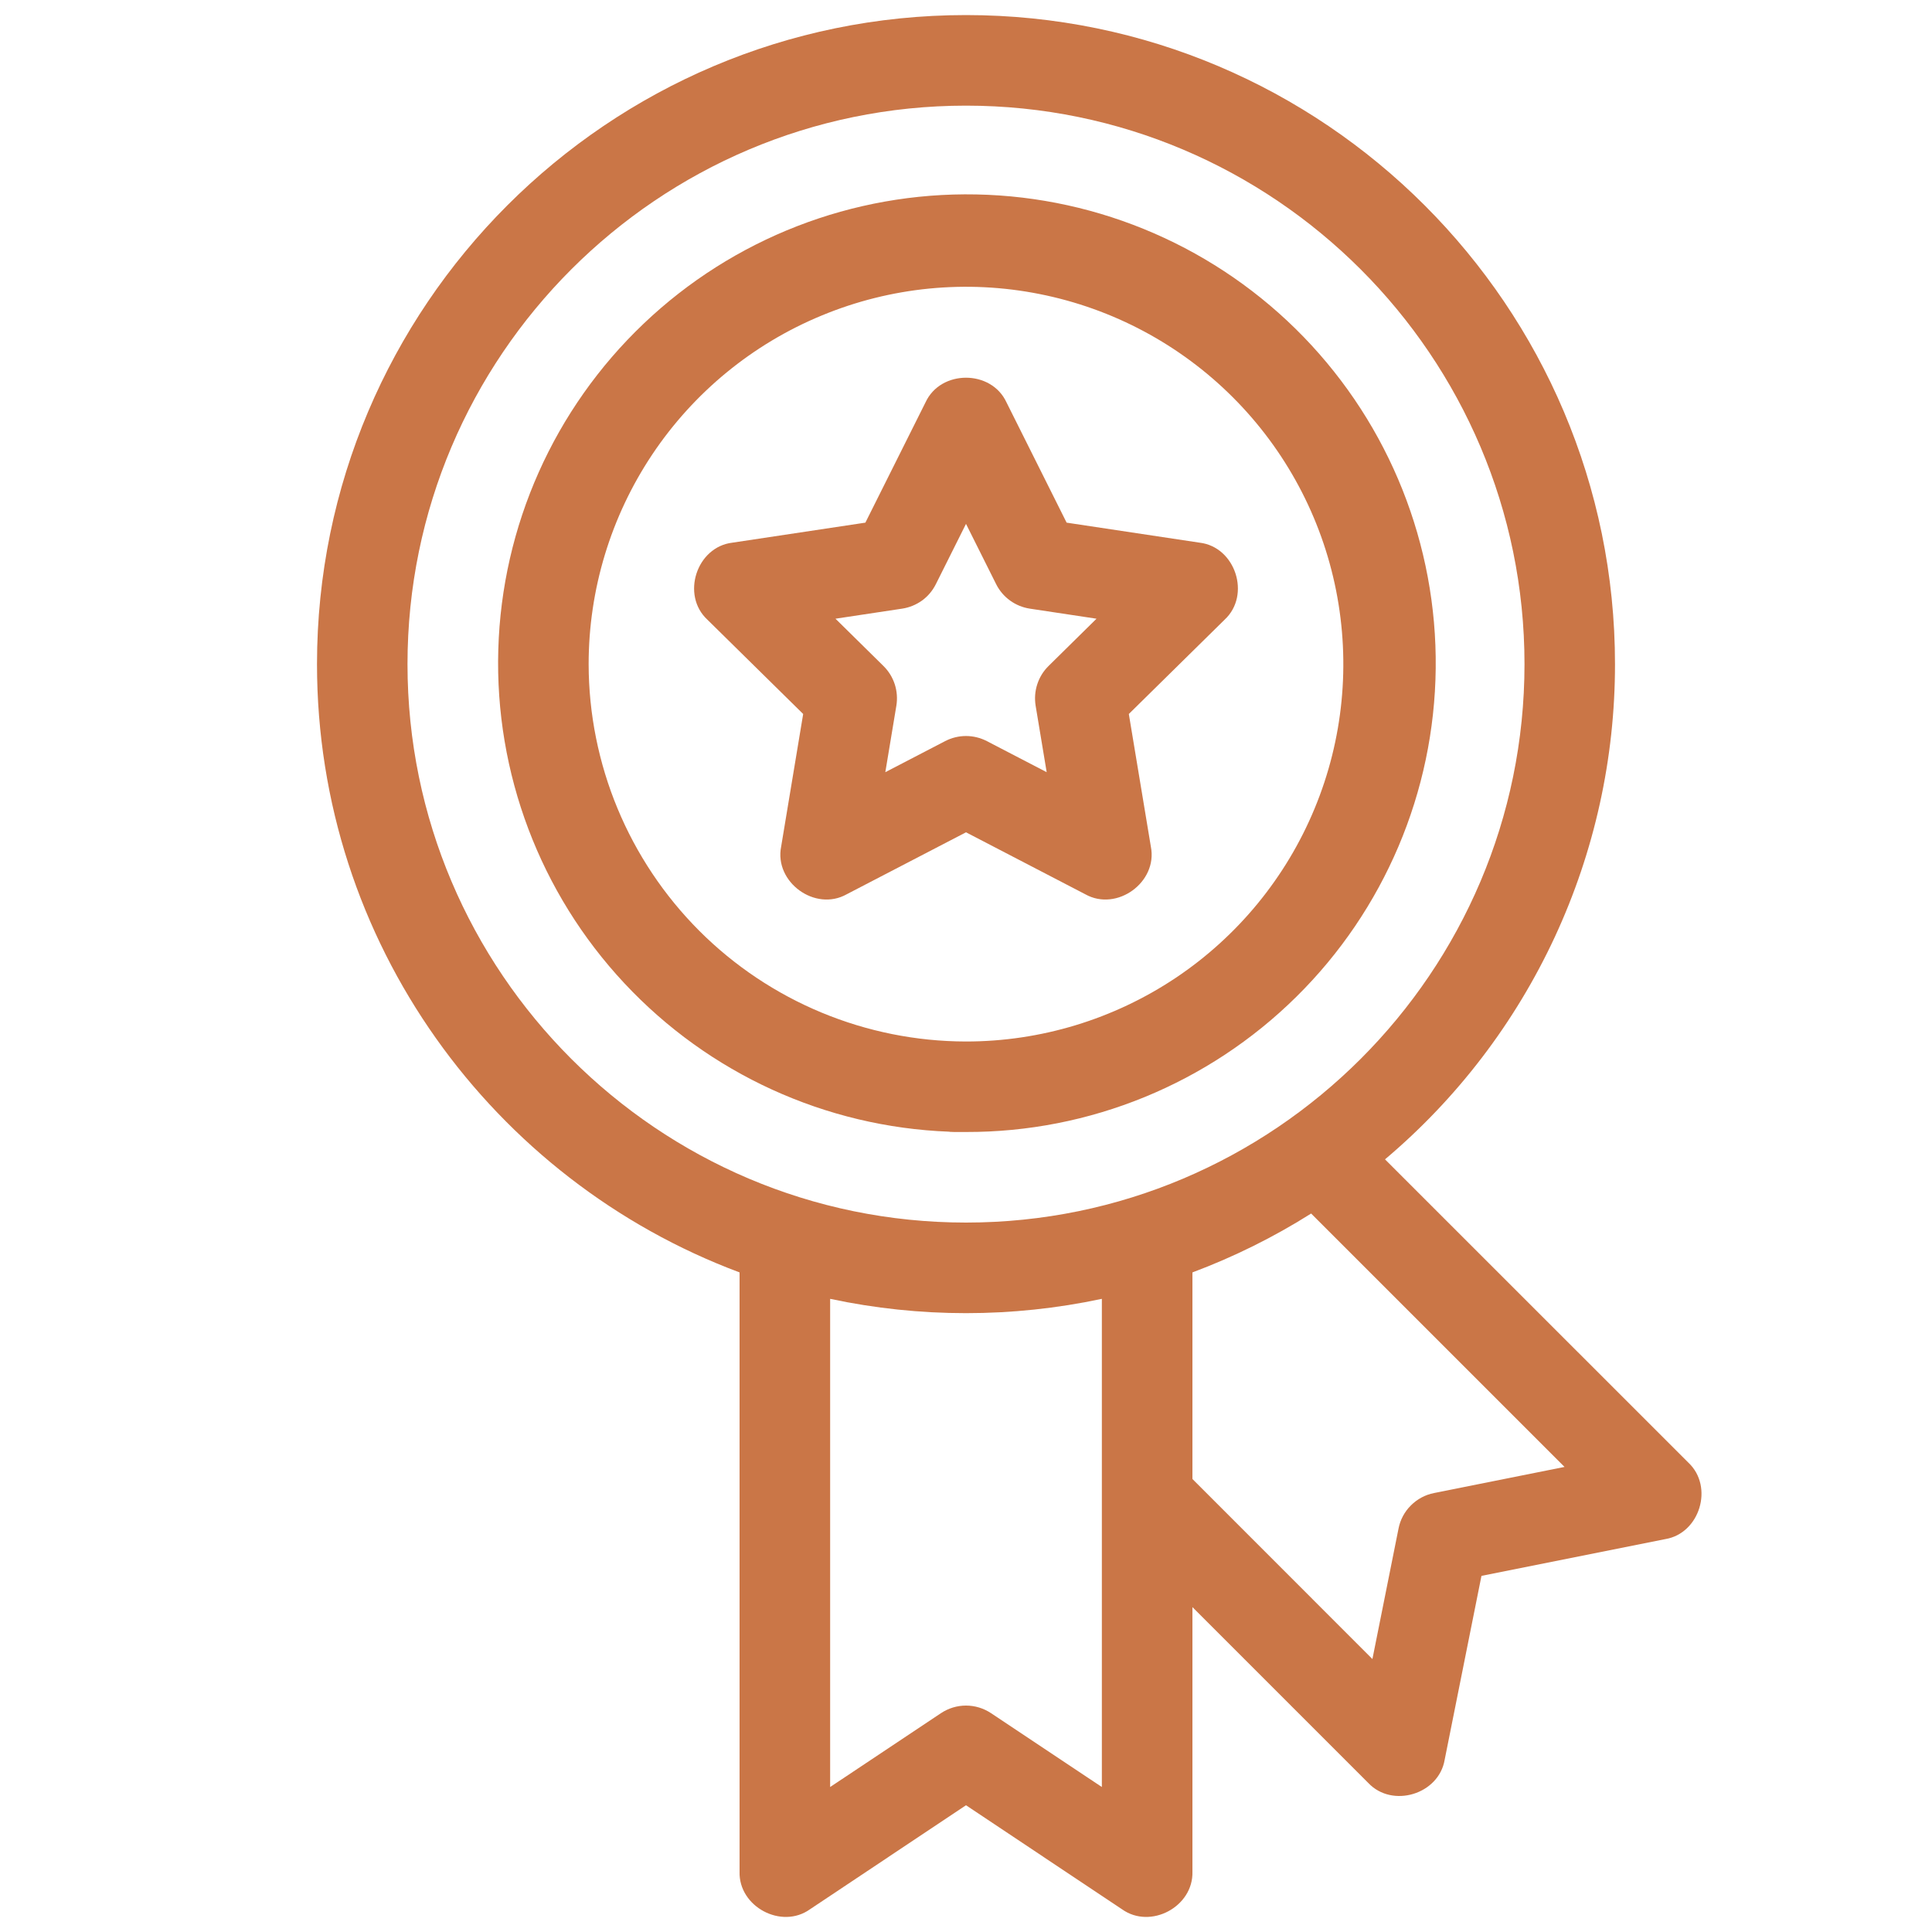
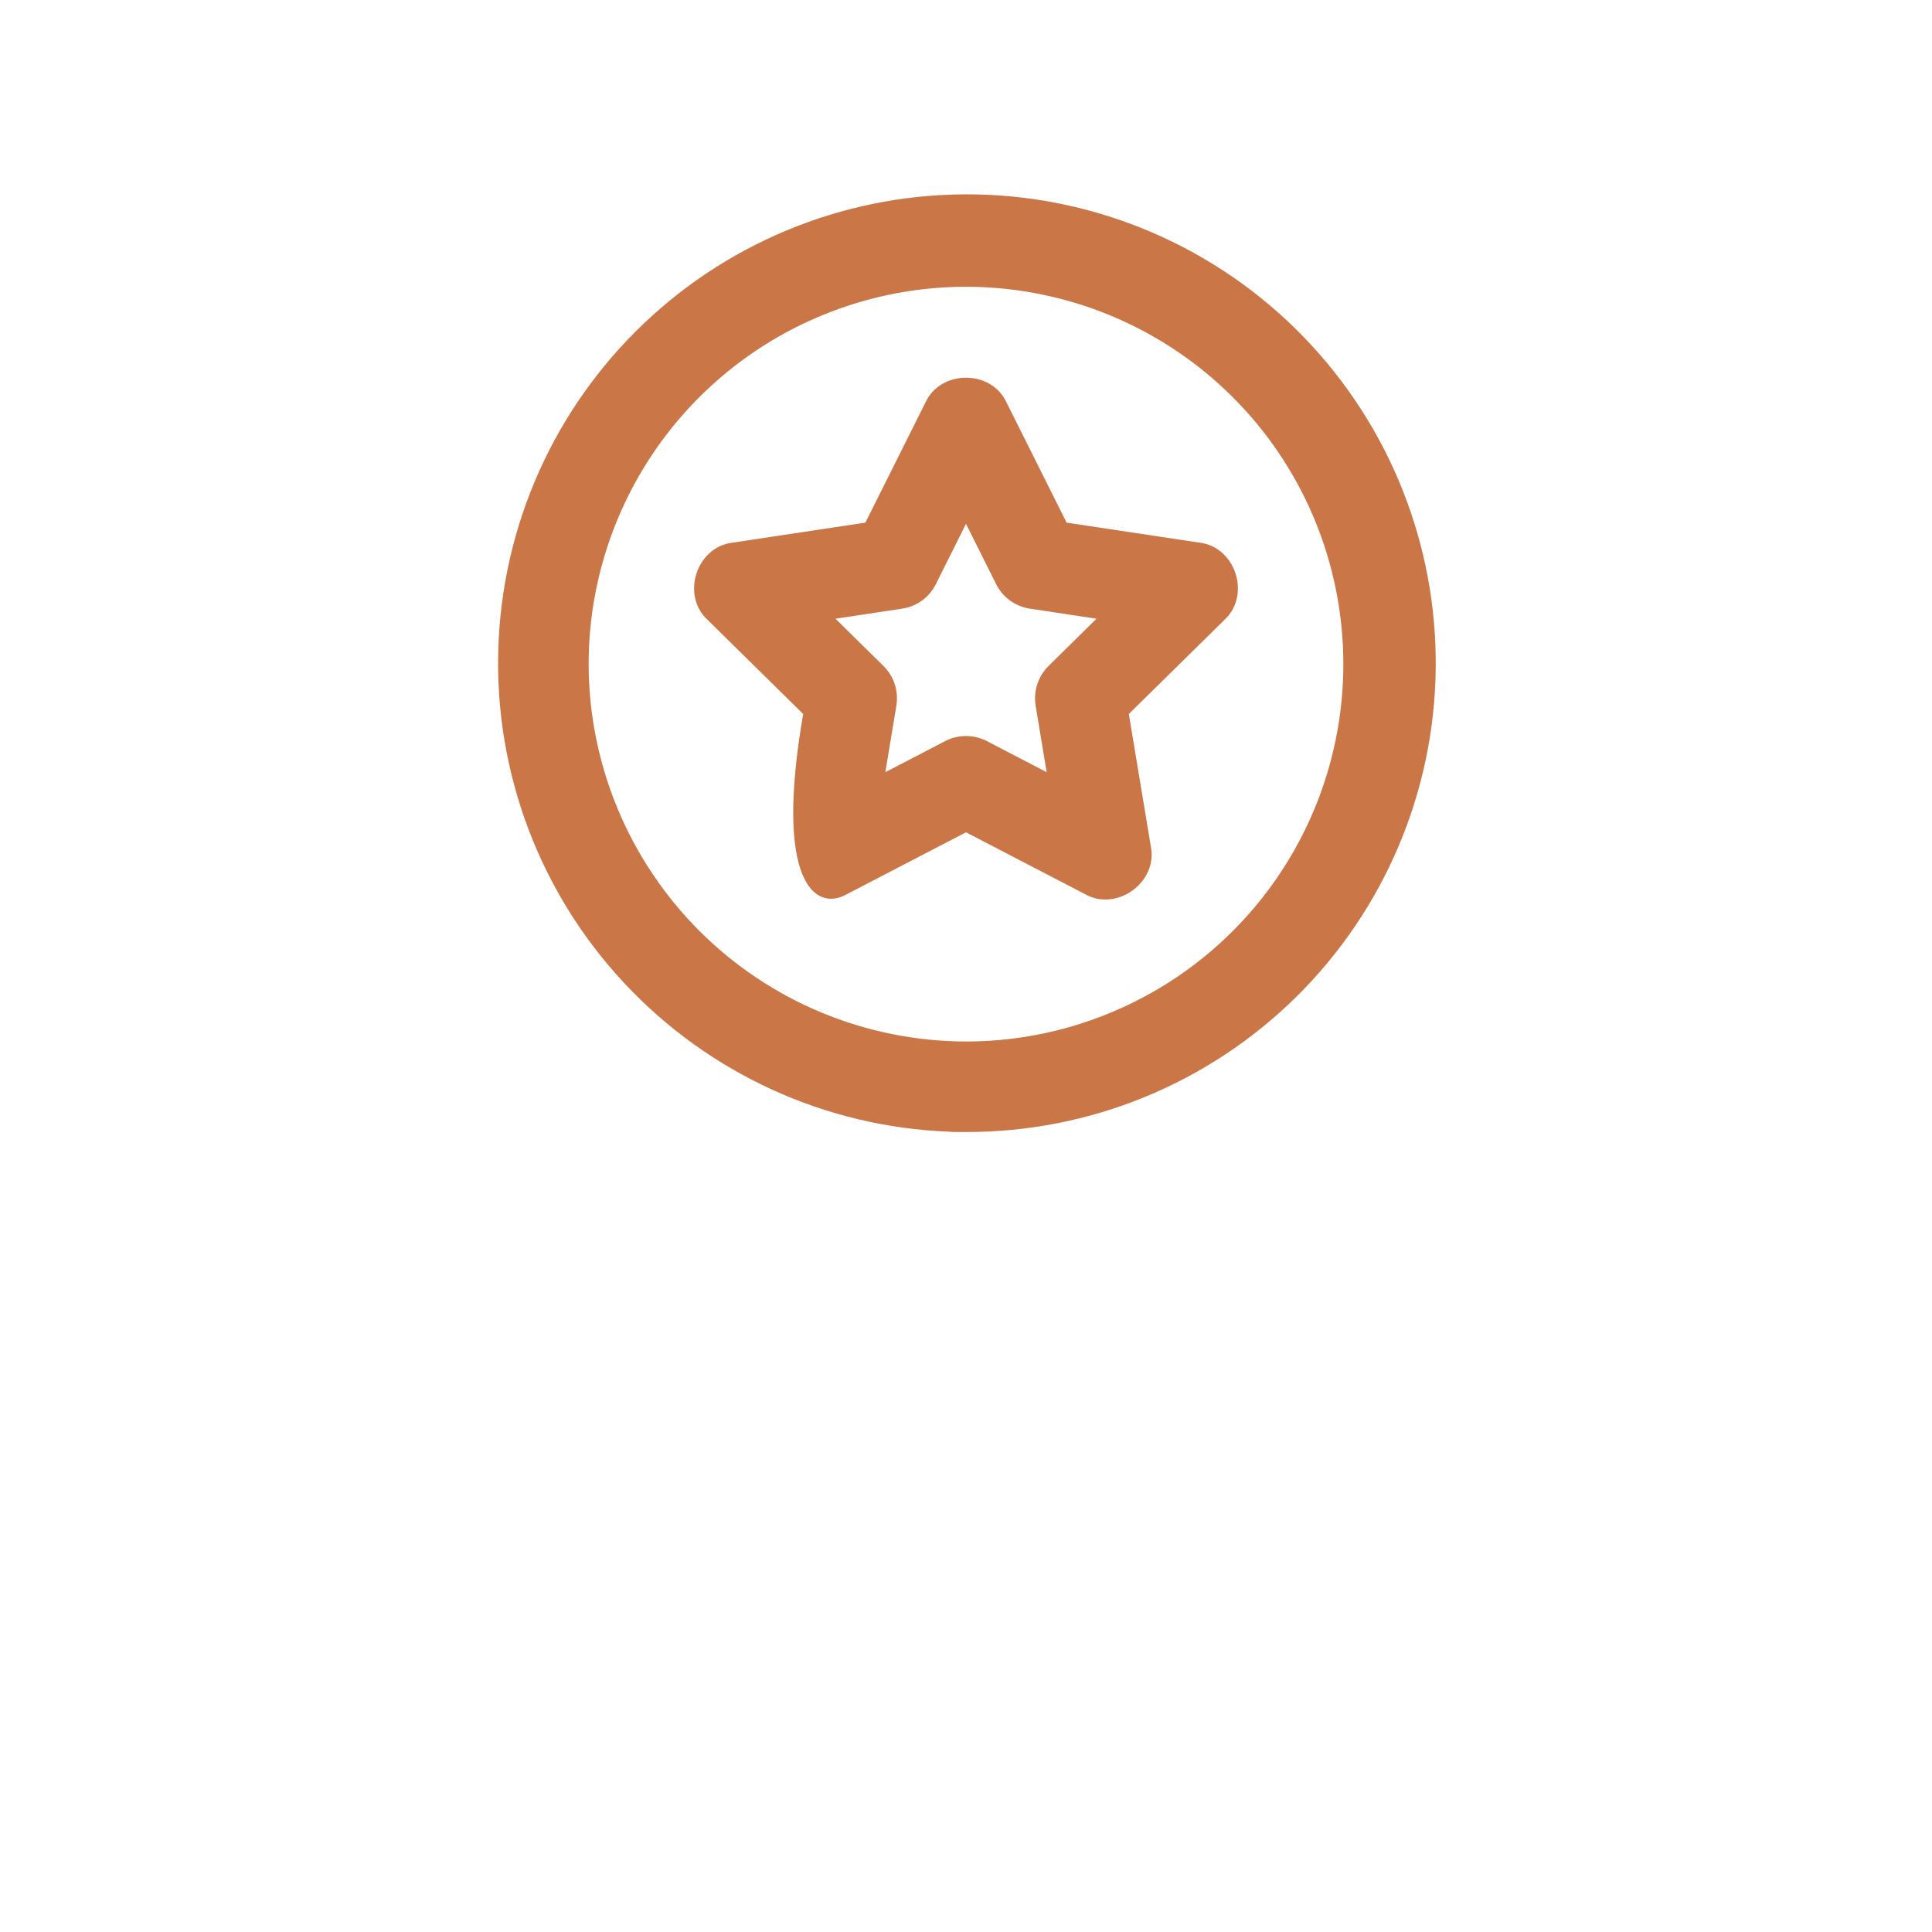
<svg xmlns="http://www.w3.org/2000/svg" width="25" height="25" viewBox="0 0 25 25" fill="none">
  <path d="M12.35 14.648H12.5C14.1 14.652 15.636 14.023 16.774 12.899C17.912 11.776 18.561 10.248 18.578 8.649C18.596 7.049 17.981 5.508 16.868 4.359C15.755 3.211 14.233 2.548 12.634 2.516C11.034 2.484 9.487 3.085 8.329 4.188C7.17 5.291 6.494 6.807 6.448 8.405C6.401 10.004 6.988 11.557 8.081 12.725C9.173 13.893 10.682 14.583 12.281 14.644C12.284 14.645 12.288 14.645 12.292 14.646C12.311 14.647 12.33 14.648 12.35 14.648ZM7.617 8.594C7.617 7.628 7.904 6.684 8.44 5.881C8.977 5.078 9.739 4.452 10.632 4.083C11.524 3.713 12.505 3.616 13.453 3.805C14.4 3.993 15.27 4.458 15.953 5.141C16.636 5.824 17.101 6.694 17.289 7.641C17.477 8.588 17.381 9.57 17.011 10.462C16.642 11.354 16.016 12.117 15.213 12.654C14.41 13.19 13.466 13.477 12.5 13.477C11.206 13.475 9.964 12.96 9.049 12.045C8.134 11.129 7.619 9.888 7.617 8.594Z" fill="#CA7647" />
-   <path d="M21.848 18.927L17.922 15.002C18.855 14.215 19.604 13.233 20.118 12.127C20.632 11.02 20.899 9.814 20.898 8.594C20.898 3.963 17.131 0.195 12.5 0.195C7.869 0.195 4.102 3.963 4.102 8.594C4.102 12.195 6.38 15.273 9.57 16.465V24.219C9.556 24.672 10.112 24.97 10.481 24.706L12.5 23.36L14.519 24.706C14.889 24.97 15.444 24.672 15.43 24.219V20.796L17.705 23.071C18.017 23.402 18.619 23.218 18.694 22.771L19.17 20.392L21.549 19.916C21.996 19.842 22.179 19.238 21.848 18.927ZM5.273 8.594C5.273 4.609 8.515 1.367 12.5 1.367C16.485 1.367 19.727 4.609 19.727 8.594C19.727 12.579 16.485 15.82 12.5 15.82C8.515 15.82 5.273 12.579 5.273 8.594ZM12.825 22.169C12.729 22.105 12.616 22.07 12.5 22.07C12.384 22.07 12.271 22.105 12.175 22.169L10.742 23.124V16.807C11.901 17.054 13.099 17.054 14.258 16.807V23.124L12.825 22.169ZM18.556 19.32C18.443 19.342 18.339 19.398 18.257 19.48C18.175 19.561 18.119 19.666 18.097 19.779L17.759 21.468L15.43 19.138V16.465C15.967 16.264 16.481 16.009 16.966 15.703L20.245 18.982L18.556 19.32Z" fill="#CA7647" />
-   <path d="M14.044 11.572C14.452 11.801 14.984 11.415 14.892 10.955L14.607 9.239L15.846 8.019C16.19 7.701 15.987 7.076 15.522 7.022L13.802 6.763L13.024 5.207C12.828 4.781 12.172 4.781 11.976 5.207L11.198 6.763L9.478 7.022C9.013 7.076 8.81 7.701 9.154 8.019L10.393 9.239L10.108 10.955C10.016 11.415 10.548 11.801 10.956 11.572L12.5 10.77L14.044 11.572ZM11.456 9.992L11.599 9.131C11.614 9.039 11.607 8.944 11.578 8.854C11.549 8.765 11.499 8.684 11.432 8.618L10.811 8.006L11.673 7.876C11.766 7.862 11.854 7.826 11.931 7.771C12.007 7.716 12.068 7.643 12.11 7.559L12.5 6.779L12.89 7.559C12.932 7.643 12.994 7.716 13.07 7.771C13.146 7.826 13.234 7.862 13.327 7.876L14.189 8.006L13.568 8.618C13.501 8.684 13.451 8.765 13.422 8.855C13.393 8.944 13.386 9.039 13.401 9.132L13.544 9.992L12.77 9.59C12.687 9.547 12.594 9.524 12.5 9.524C12.406 9.524 12.313 9.547 12.23 9.59L11.456 9.992Z" fill="#CA7647" />
+   <path d="M14.044 11.572C14.452 11.801 14.984 11.415 14.892 10.955L14.607 9.239L15.846 8.019C16.19 7.701 15.987 7.076 15.522 7.022L13.802 6.763L13.024 5.207C12.828 4.781 12.172 4.781 11.976 5.207L11.198 6.763L9.478 7.022C9.013 7.076 8.81 7.701 9.154 8.019L10.393 9.239C10.016 11.415 10.548 11.801 10.956 11.572L12.5 10.77L14.044 11.572ZM11.456 9.992L11.599 9.131C11.614 9.039 11.607 8.944 11.578 8.854C11.549 8.765 11.499 8.684 11.432 8.618L10.811 8.006L11.673 7.876C11.766 7.862 11.854 7.826 11.931 7.771C12.007 7.716 12.068 7.643 12.11 7.559L12.5 6.779L12.89 7.559C12.932 7.643 12.994 7.716 13.07 7.771C13.146 7.826 13.234 7.862 13.327 7.876L14.189 8.006L13.568 8.618C13.501 8.684 13.451 8.765 13.422 8.855C13.393 8.944 13.386 9.039 13.401 9.132L13.544 9.992L12.77 9.59C12.687 9.547 12.594 9.524 12.5 9.524C12.406 9.524 12.313 9.547 12.23 9.59L11.456 9.992Z" fill="#CA7647" />
</svg>